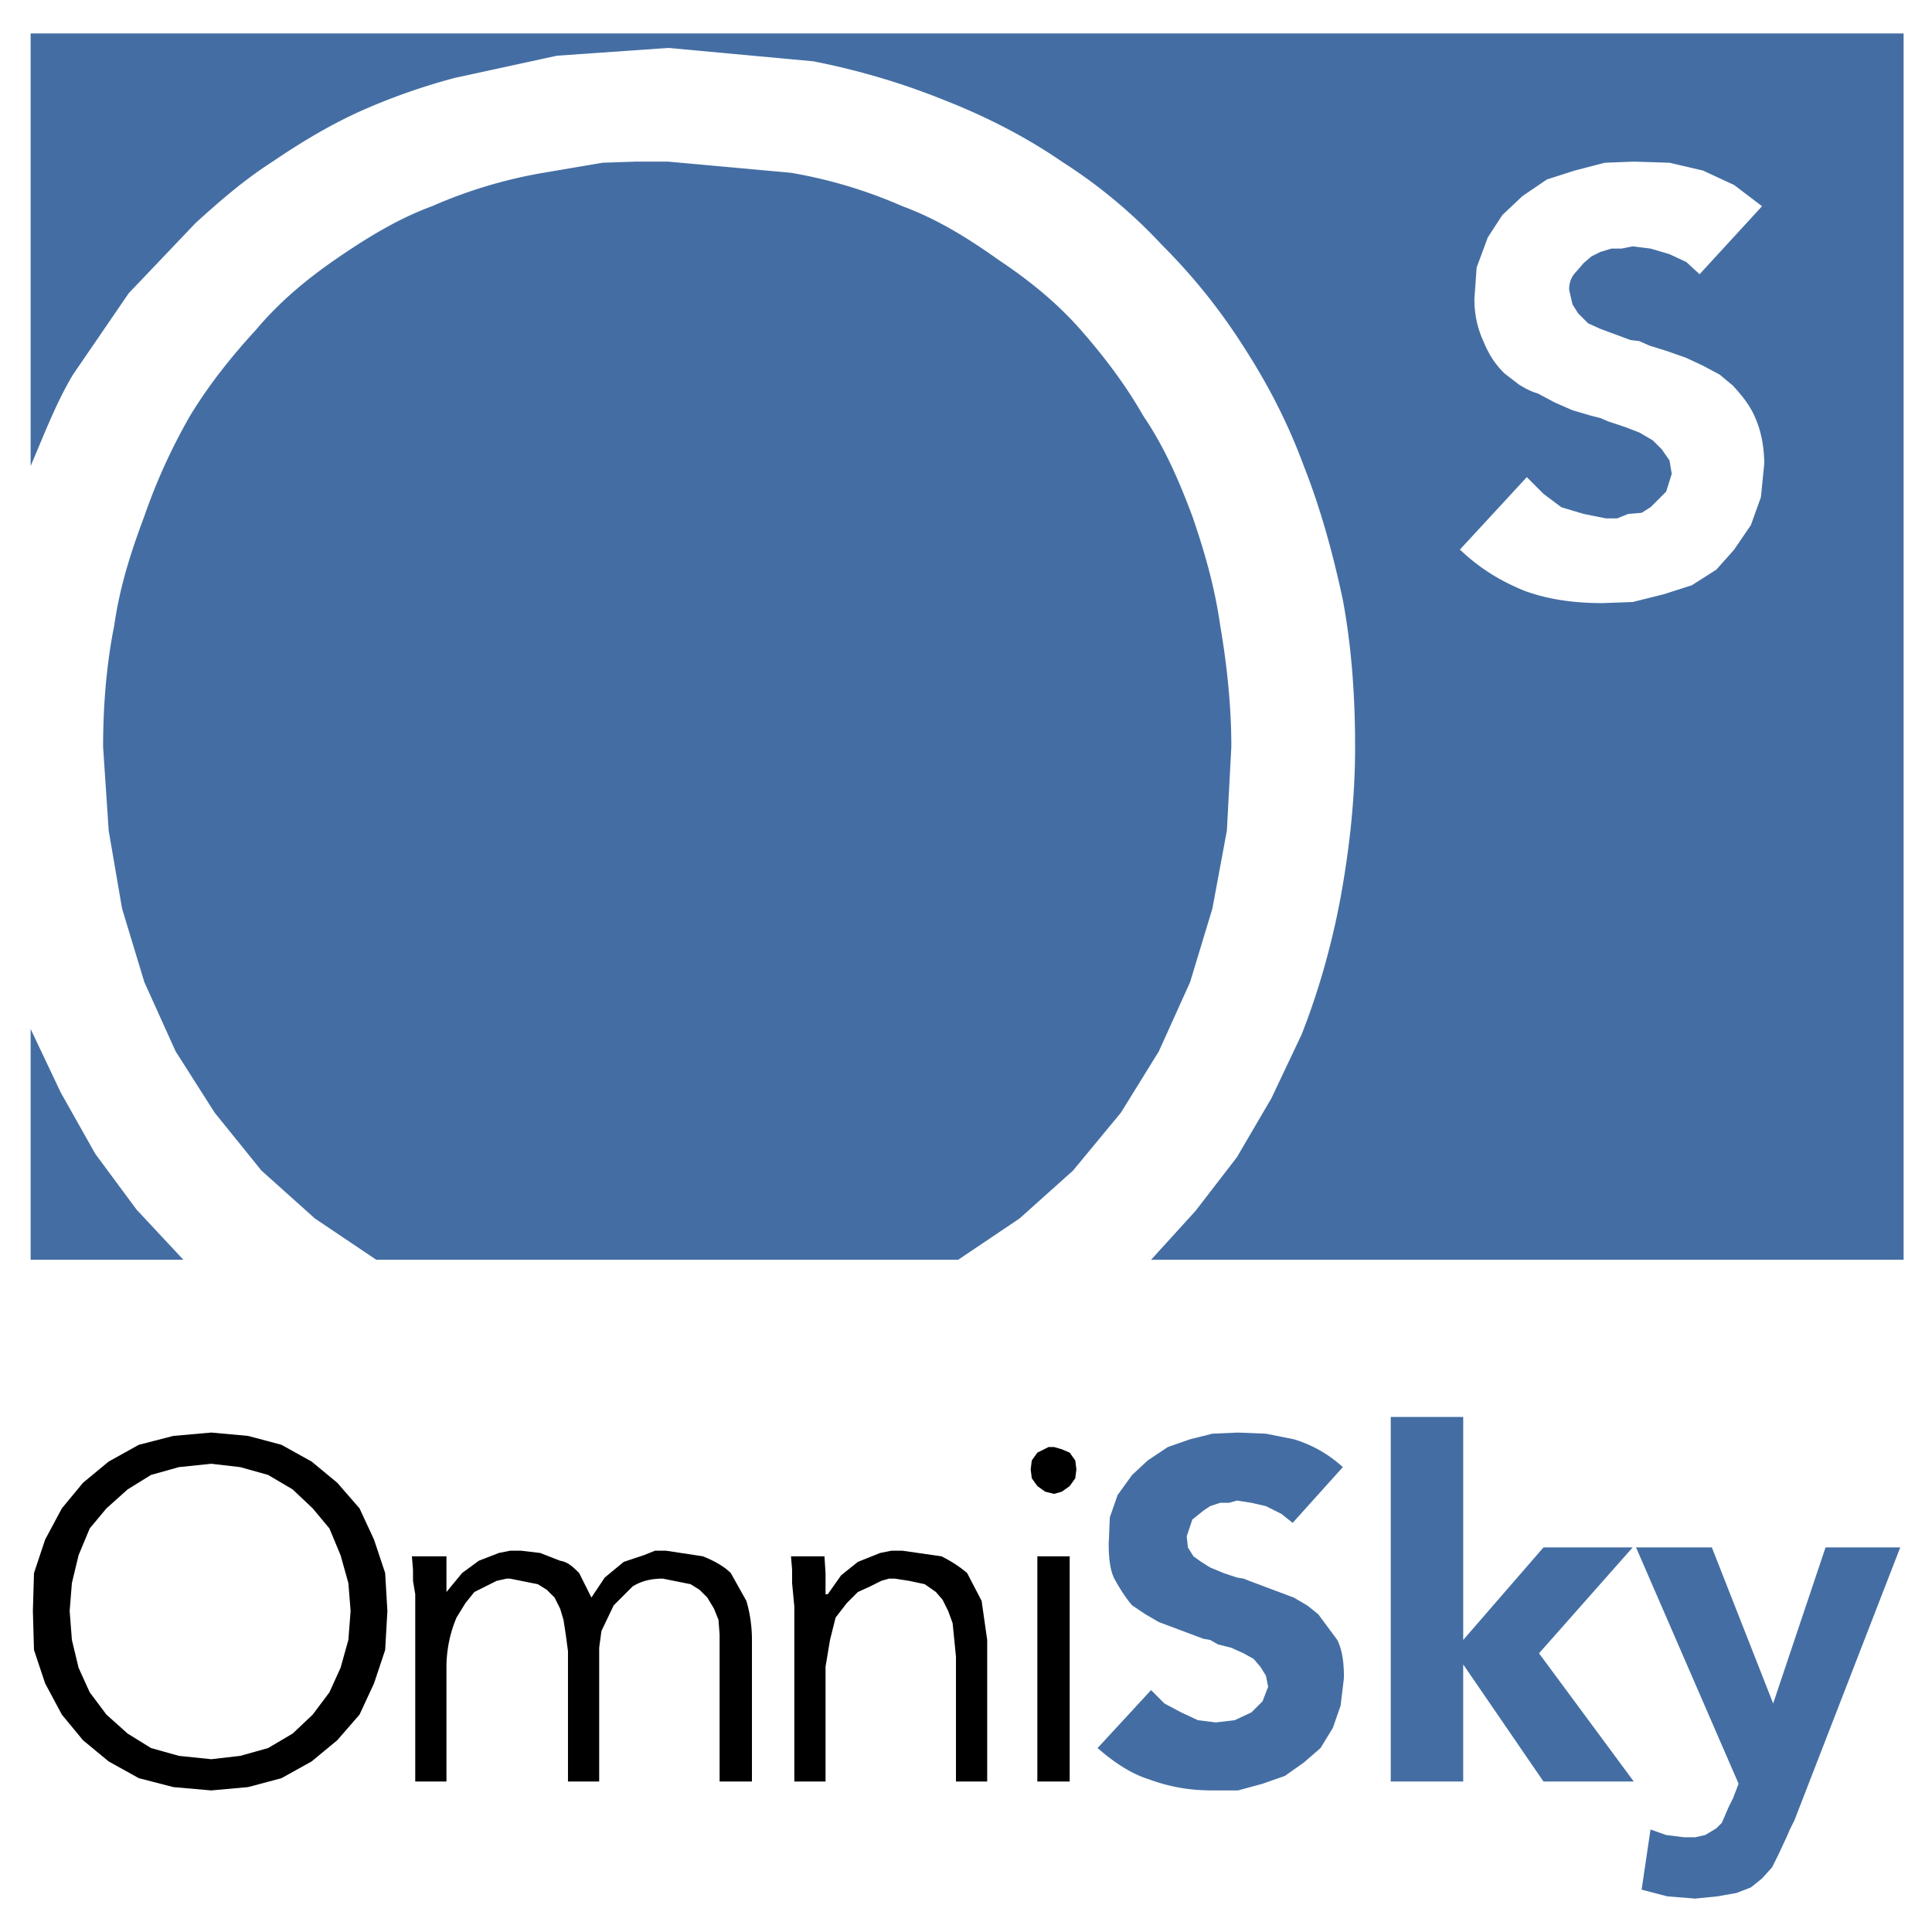
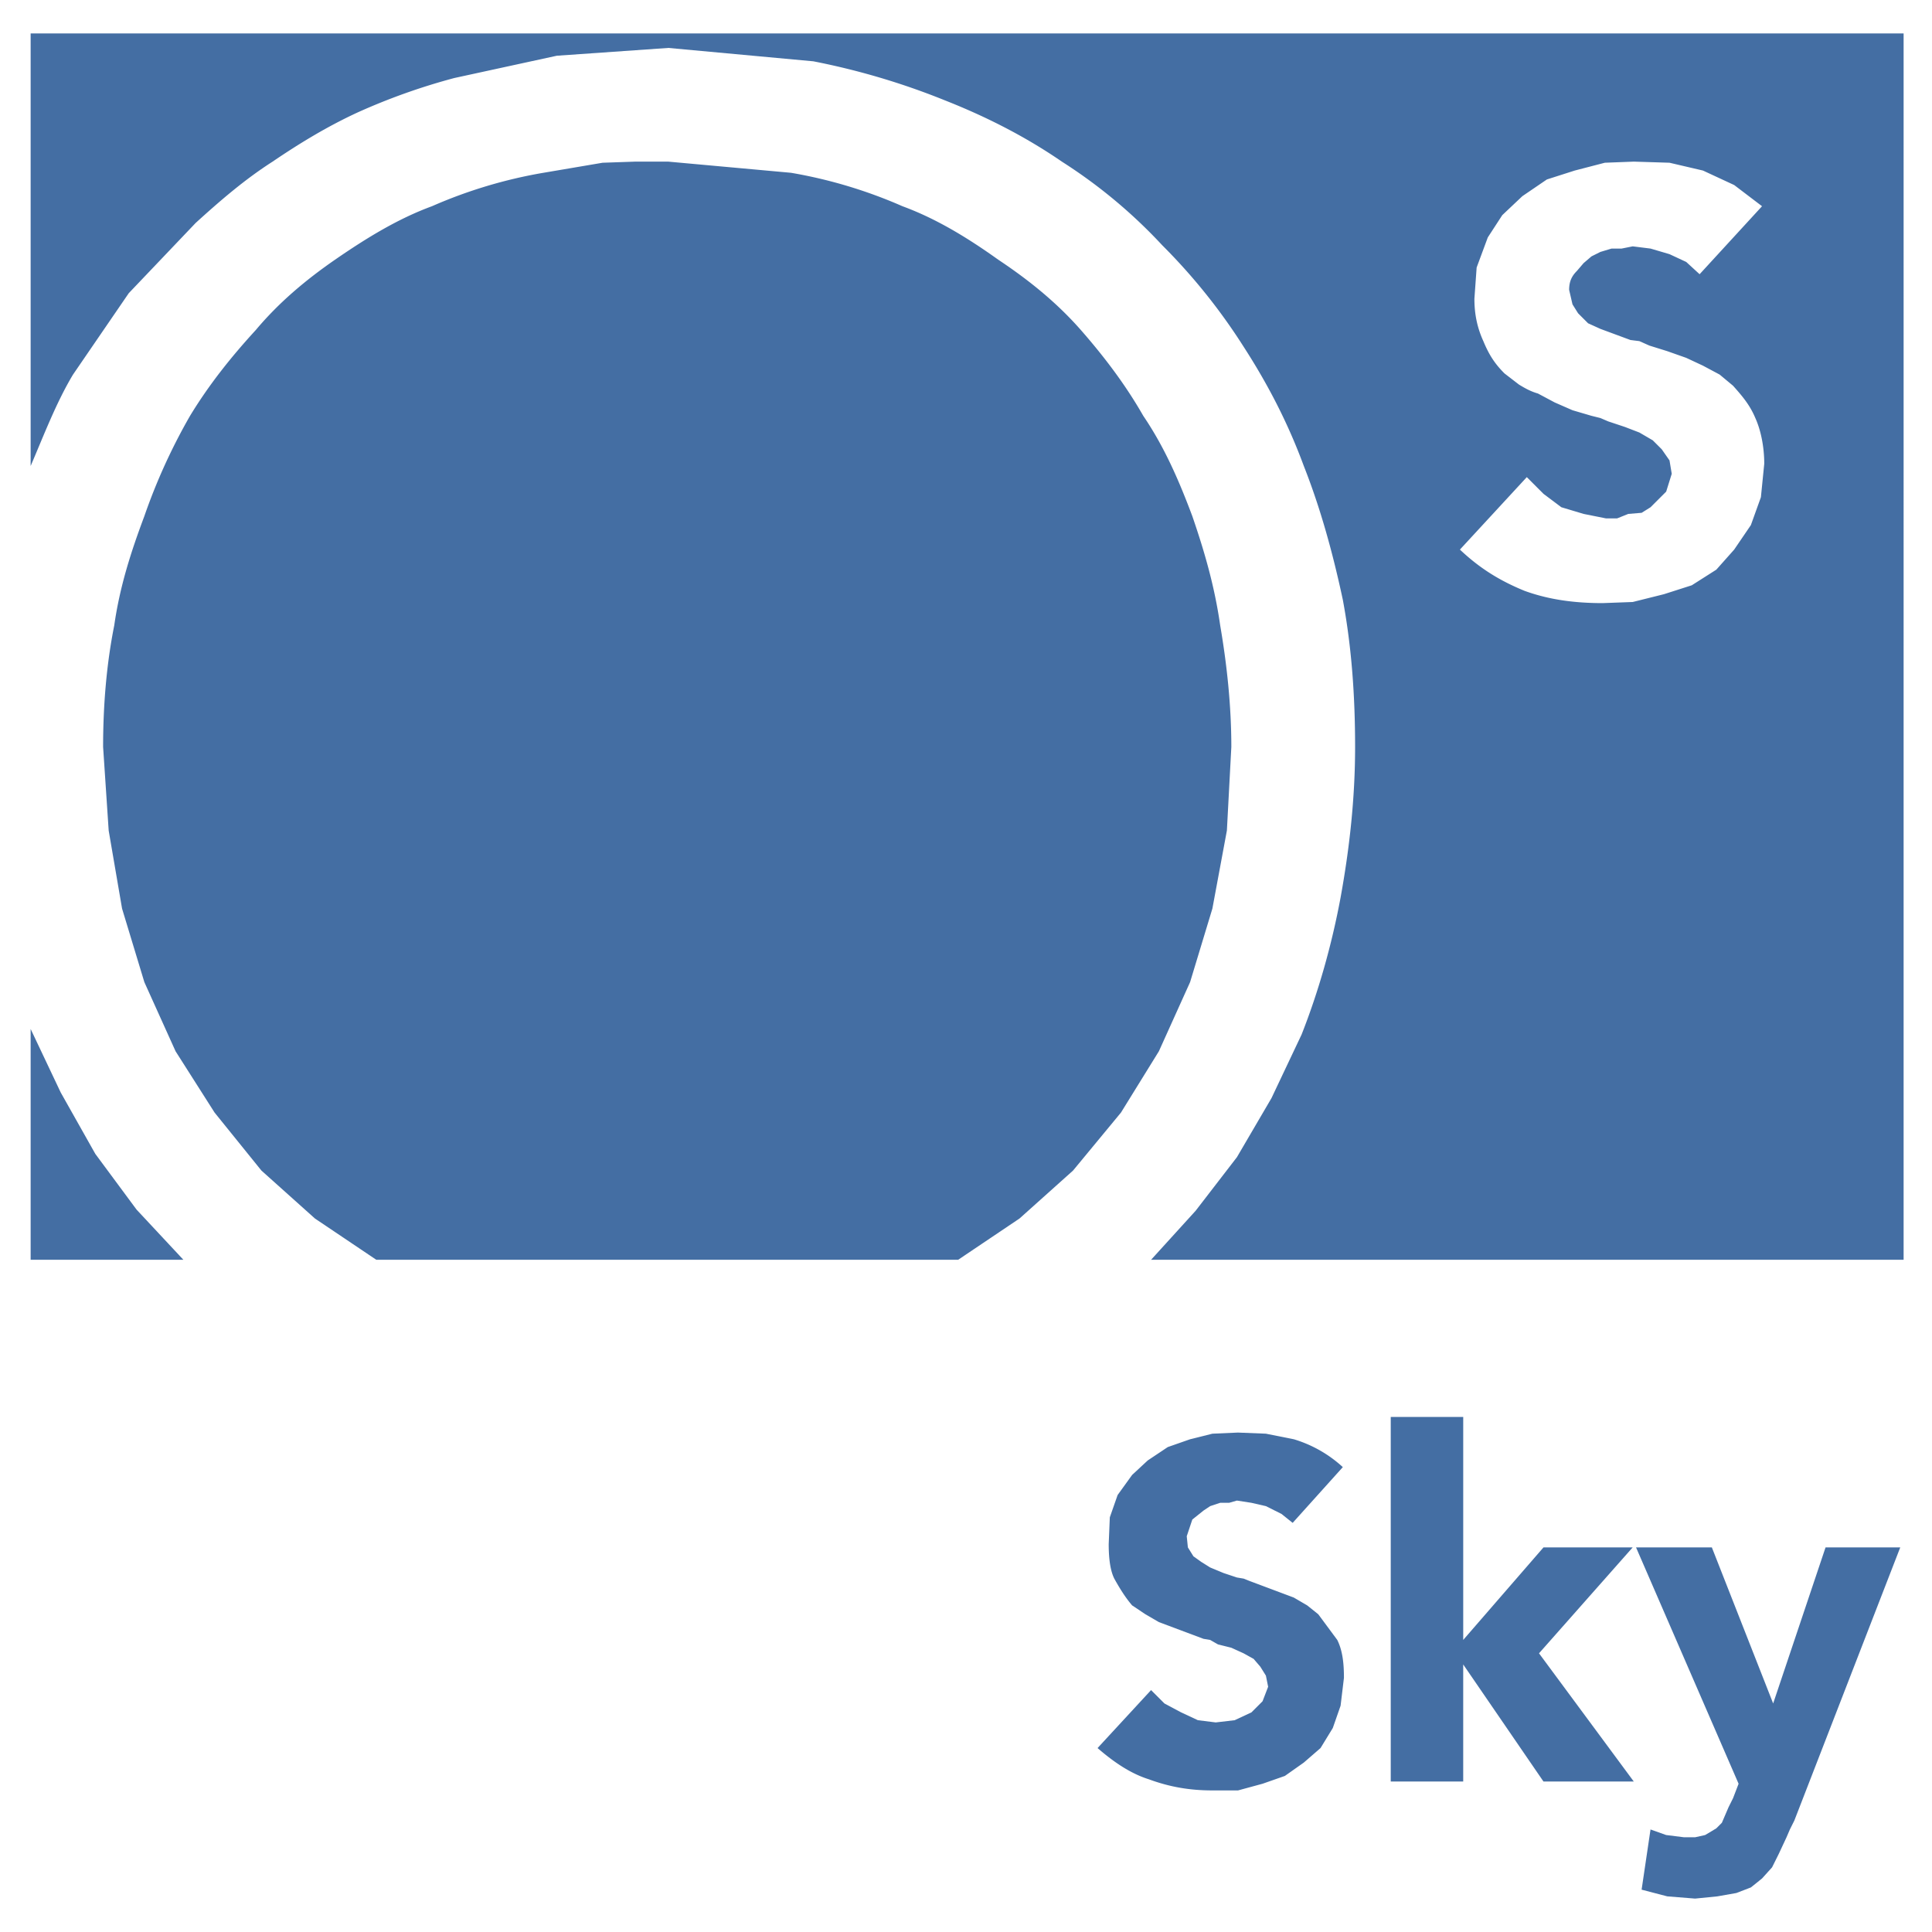
<svg xmlns="http://www.w3.org/2000/svg" width="2500" height="2500" viewBox="0 0 192.756 192.756">
  <g fill-rule="evenodd" clip-rule="evenodd">
    <path fill="#fff" d="M0 0h192.756v192.756H0V0z" />
-     <path d="M157.998 26.249l-.666.778c-.557.557-.779 1.112-.779 1.891l.334 1.446.557.89 1 1.001 1.225.556 3.002 1.112.891.111 1 .445 1.781.556 1.891.667 1.668.779 1.668.89 1.336 1.112c.889 1.001 1.668 1.891 2.225 3.225.555 1.224.889 2.892.889 4.561l-.334 3.337-1 2.781-1.668 2.447-1.781 2.002-2.447 1.557-2.779.89-3.115.778-3.002.111c-2.781 0-5.34-.334-7.787-1.224-2.447-1.001-4.449-2.225-6.451-4.116l6.674-7.23 1.668 1.669 1.779 1.335 2.225.667 2.225.445h1.113l1.111-.445 1.336-.111.889-.556 1.559-1.558.555-1.779-.223-1.335-.777-1.112-.891-.89-1.334-.779-1.445-.556-1.67-.556-.777-.334-.891-.222-1.891-.556-1.779-.779-1.67-.89c-.777-.223-1.334-.556-1.891-.89l-1.445-1.112c-1.002-1.001-1.557-1.891-2.113-3.226-.557-1.224-.891-2.559-.891-4.227l.223-3.115 1.113-3.003 1.445-2.224 2.002-1.891 2.447-1.668 2.781-.89 3.002-.779 2.893-.111 3.559.111 3.338.779 3.115 1.446 2.779 2.113-6.229 6.785-1.334-1.224-1.67-.778-1.891-.557-1.779-.222-1.111.222h-1.002l-1.111.334-.891.445-.783.671zM3.057 3.447v43.045c1.335-3.114 2.559-6.34 4.227-9.12l5.562-8.12 6.674-7.007c2.447-2.225 4.894-4.338 7.675-6.118 2.781-1.891 5.562-3.559 8.453-4.894a62.703 62.703 0 0 1 9.677-3.448L55.557 5.56l11.123-.779 14.46 1.335a71.764 71.764 0 0 1 13.125 3.893c4.228 1.668 8.12 3.67 11.679 6.117a51.239 51.239 0 0 1 10.012 8.342 59.047 59.047 0 0 1 8.119 10.122c2.447 3.782 4.449 7.674 6.006 11.901 1.668 4.227 2.893 8.676 3.893 13.348.891 4.783 1.225 9.677 1.225 14.682 0 5.117-.557 10.122-1.447 15.016-.889 4.783-2.225 9.455-3.893 13.681l-3.002 6.34-3.449 5.895-4.115 5.34-4.449 4.895h75.08v.111H2.834V3.447h.223zm96.547 22.468c-3.114-2.225-6.229-4.115-9.565-5.339a47.635 47.635 0 0 0-11.123-3.337L66.68 16.126h-3.337l-3.226.111-5.896 1.001a47.587 47.587 0 0 0-11.123 3.337c-3.337 1.224-6.451 3.114-9.677 5.339-2.892 2.002-5.561 4.227-7.897 7.008-2.447 2.669-4.671 5.45-6.562 8.564a58.433 58.433 0 0 0-4.56 10.011c-1.335 3.559-2.447 7.007-3.003 10.9-.779 3.893-1.112 8.008-1.112 12.124l.556 8.342 1.335 7.786 2.225 7.34 3.114 6.896 3.893 6.117 4.672 5.785 5.339 4.783 6.118 4.115H95.6l6.118-4.115 5.34-4.783 4.781-5.785 3.783-6.117 3.113-6.896 2.225-7.34 1.447-7.786.443-8.342c0-4.115-.443-8.23-1.111-12.124-.557-3.894-1.557-7.341-2.781-10.9-1.334-3.56-2.781-6.896-4.895-10.011-1.779-3.114-3.893-5.895-6.229-8.564-2.445-2.78-5.227-5.005-8.23-7.007zM3.057 102.662v23.025h15.238l-4.671-5.006-4.116-5.561-3.448-6.119-3.003-6.339z" fill="#fff" />
-     <path d="M106.723 144.93l.557.779.111.889-.111.891-.557.777-.779.557-.777.223-.891-.223-.779-.557-.555-.777-.111-.891.111-.889.555-.779 1.113-.557h.557l.777.223.779.334zm-8.231 18.685v14.127h-3.115v-12.459l-.333-3.336-.445-1.223-.556-1.113-.668-.777-1.112-.779-1.557-.334-1.446-.223h-.556l-.779.223-1.112.557-1.223.557-1.112 1.111-1.112 1.445-.556 2.225-.445 2.67v11.457H79.25V160.28l-.222-2.336v-1.334l-.111-1.336h3.337l.111 1.668v2.113h.222l1.335-1.891 1.668-1.334 2.225-.891 1.112-.223h1.112l3.893.557c.89.445 1.779 1.002 2.558 1.668l1.446 2.781.556 3.893zm5.004-8.342h3.227v22.469h-3.227v-22.469zm-58.951 3.561l1.558-1.893 1.668-1.223 2.002-.779 1.112-.223h1.112l1.891.223 2.002.779c.779.111 1.335.668 1.891 1.223l1.224 2.447 1.335-2.002 1.891-1.557 2.002-.668 1.112-.445h1.112l3.67.557c1.112.445 2.113 1.002 2.781 1.668l1.557 2.781c.333 1.113.556 2.447.556 3.893v14.127h-3.226V163.06l-.111-1.447-.445-1.111-.667-1.113-.779-.777-.89-.557-2.781-.557c-1.112 0-2.113.223-3.003.779l-1.891 1.891-1.224 2.559-.223 1.668v13.348h-3.114v-13.014l-.223-1.668-.223-1.447-.333-1.111-.556-1.113-.778-.777-.89-.557-2.781-.557h-.333l-1.001.223-2.225 1.113-.89 1.111-.89 1.445a12.757 12.757 0 0 0-1.001 4.895v11.457h-3.114v-18.688l-.223-1.334v-1.111l-.111-1.336h3.448v3.56h.002zm-8.675-8.344l-2.225-2.557-2.558-2.115-3.003-1.668-3.337-.889-3.67-.334-3.782.334-3.448.889-3.003 1.668-2.559 2.115-2.113 2.557-1.668 3.115-1.112 3.336-.111 3.783.111 3.893 1.112 3.336 1.668 3.115 2.113 2.559 2.559 2.113 3.003 1.668 3.448.891 3.782.332 3.67-.332 3.337-.891 3.003-1.668 2.558-2.113 2.225-2.559 1.446-3.115 1.112-3.336.222-3.893-.222-3.783-1.112-3.336-1.446-3.115zm-3.004 2.002l1.112 2.67.779 2.781.223 2.781-.223 2.891-.779 2.781-1.112 2.447-1.668 2.225-2.002 1.891-2.447 1.445-2.781.779-2.892.334-3.226-.334-2.781-.779-2.336-1.445-2.113-1.891-1.668-2.225-1.112-2.447-.668-2.781-.222-2.891.222-2.781.668-2.781 1.112-2.67 1.668-2.002 2.113-1.891 2.336-1.445 2.781-.779 3.226-.334 2.892.334 2.781.779 2.447 1.445 2.002 1.891 1.668 2.002z" />
    <path d="M157.998 26.249l-.666.778c-.557.557-.779 1.112-.779 1.891l.334 1.446.557.89 1 1.001 1.225.556 3.002 1.112.891.111 1 .445 1.781.556 1.891.667 1.668.779 1.668.89 1.336 1.112c.889 1.001 1.668 1.891 2.225 3.225.555 1.224.889 2.892.889 4.561l-.334 3.337-1 2.781-1.668 2.447-1.781 2.002-2.447 1.557-2.779.89-3.115.778-3.002.111c-2.781 0-5.34-.334-7.787-1.224-2.447-1.001-4.449-2.225-6.451-4.116l6.674-7.23 1.668 1.669 1.779 1.335 2.225.667 2.225.445h1.113l1.111-.445 1.336-.111.889-.556 1.559-1.558.555-1.779-.223-1.335-.777-1.112-.891-.89-1.334-.779-1.445-.556-1.67-.556-.777-.334-.891-.222-1.891-.556-1.779-.779-1.67-.89c-.777-.223-1.334-.556-1.891-.89l-1.445-1.112c-1.002-1.001-1.557-1.891-2.113-3.226-.557-1.224-.891-2.559-.891-4.227l.223-3.115 1.113-3.003 1.445-2.224 2.002-1.891 2.447-1.668 2.781-.89 3.002-.779 2.893-.111 3.559.111 3.338.779 3.115 1.446 2.779 2.113-6.229 6.785-1.334-1.224-1.67-.778-1.891-.557-1.779-.222-1.111.222h-1.002l-1.111.334-.891.445-.783.671zM3.057 3.447v43.045c1.335-3.114 2.559-6.34 4.227-9.12l5.562-8.12 6.674-7.007c2.447-2.225 4.894-4.338 7.675-6.118 2.781-1.891 5.562-3.559 8.453-4.894a62.703 62.703 0 0 1 9.677-3.448L55.557 5.56l11.123-.779 14.46 1.335a71.764 71.764 0 0 1 13.125 3.893c4.228 1.668 8.12 3.67 11.679 6.117a51.239 51.239 0 0 1 10.012 8.342 59.047 59.047 0 0 1 8.119 10.122c2.447 3.782 4.449 7.674 6.006 11.901 1.668 4.227 2.893 8.676 3.893 13.348.891 4.783 1.225 9.677 1.225 14.682 0 5.117-.557 10.122-1.447 15.016-.889 4.783-2.225 9.455-3.893 13.681l-3.002 6.34-3.449 5.895-4.115 5.34-4.449 4.895h75.08V3.335H3.057v.112zm96.547 22.468c-3.114-2.225-6.229-4.115-9.565-5.339a47.635 47.635 0 0 0-11.123-3.337L66.68 16.126h-3.337l-3.226.111-5.896 1.001a47.587 47.587 0 0 0-11.123 3.337c-3.337 1.224-6.451 3.114-9.677 5.339-2.892 2.002-5.561 4.227-7.897 7.008-2.447 2.669-4.671 5.45-6.562 8.564a58.433 58.433 0 0 0-4.56 10.011c-1.335 3.559-2.447 7.007-3.003 10.9-.779 3.893-1.112 8.008-1.112 12.124l.556 8.342 1.335 7.786 2.225 7.34 3.114 6.896 3.893 6.117 4.672 5.785 5.339 4.783 6.118 4.115H95.6l6.118-4.115 5.34-4.783 4.781-5.785 3.783-6.117 3.113-6.896 2.225-7.34 1.447-7.786.443-8.342c0-4.115-.443-8.23-1.111-12.124-.557-3.894-1.557-7.341-2.781-10.9-1.334-3.56-2.781-6.896-4.895-10.011-1.779-3.114-3.893-5.895-6.229-8.564-2.445-2.78-5.227-5.005-8.23-7.007zm89.984 128.47l-10.566 27.25-.445.891-.334.777-.779 1.668-.666 1.336-1.002 1.111-1.111.891-1.447.557-1.891.334-2.225.223-2.779-.223-2.559-.668.889-6.006 1.559.555 1.779.223h1.111l1.002-.223 1.111-.666.557-.557.668-1.557.445-.891.555-1.445-10.232-23.58h7.564l6.117 15.57 5.227-15.57h7.452zm-43.602-13.014v22.244l8.008-9.23h8.898l-9.344 10.566 9.455 12.791h-9.01l-8.008-11.68v11.68h-7.23v-36.371h7.231zm-22.468 1.557l2.781.111 2.781.555a12.527 12.527 0 0 1 4.893 2.781l-5.004 5.562-1.113-.891-1.557-.779-1.445-.332-1.447-.223-.777.223h-.891l-1.002.332-.666.445-1.113.891-.557 1.668.113 1.113.555.889.779.557.889.557 1.336.555 1.334.445.668.111.557.223 4.449 1.668 1.334.779 1.111.891 1.893 2.557c.555 1.113.666 2.447.666 3.783l-.334 2.779-.777 2.225-1.225 2.002-1.668 1.447-1.891 1.334-2.225.779-2.447.666h-2.559c-2.225 0-4.227-.332-6.34-1.111-1.779-.557-3.447-1.668-5.115-3.115l5.338-5.783 1.334 1.334 1.67.891 1.668.779 1.779.221 1.891-.221 1.67-.779 1.111-1.111.557-1.447-.223-1.111-.557-.891-.668-.779-1-.555-1.225-.557-1.334-.334-.779-.445-.666-.111-4.449-1.668-1.336-.777-1.334-.891c-.668-.779-1.223-1.668-1.779-2.67-.445-.889-.557-2.225-.557-3.447l.111-2.67.779-2.225 1.445-2.002 1.557-1.445 2.002-1.336 2.225-.779 2.225-.555 2.559-.113zM3.057 102.662v23.025h15.238l-4.671-5.006-4.116-5.561-3.448-6.119-3.003-6.339z" fill="#446ea3" />
  </g>
</svg>